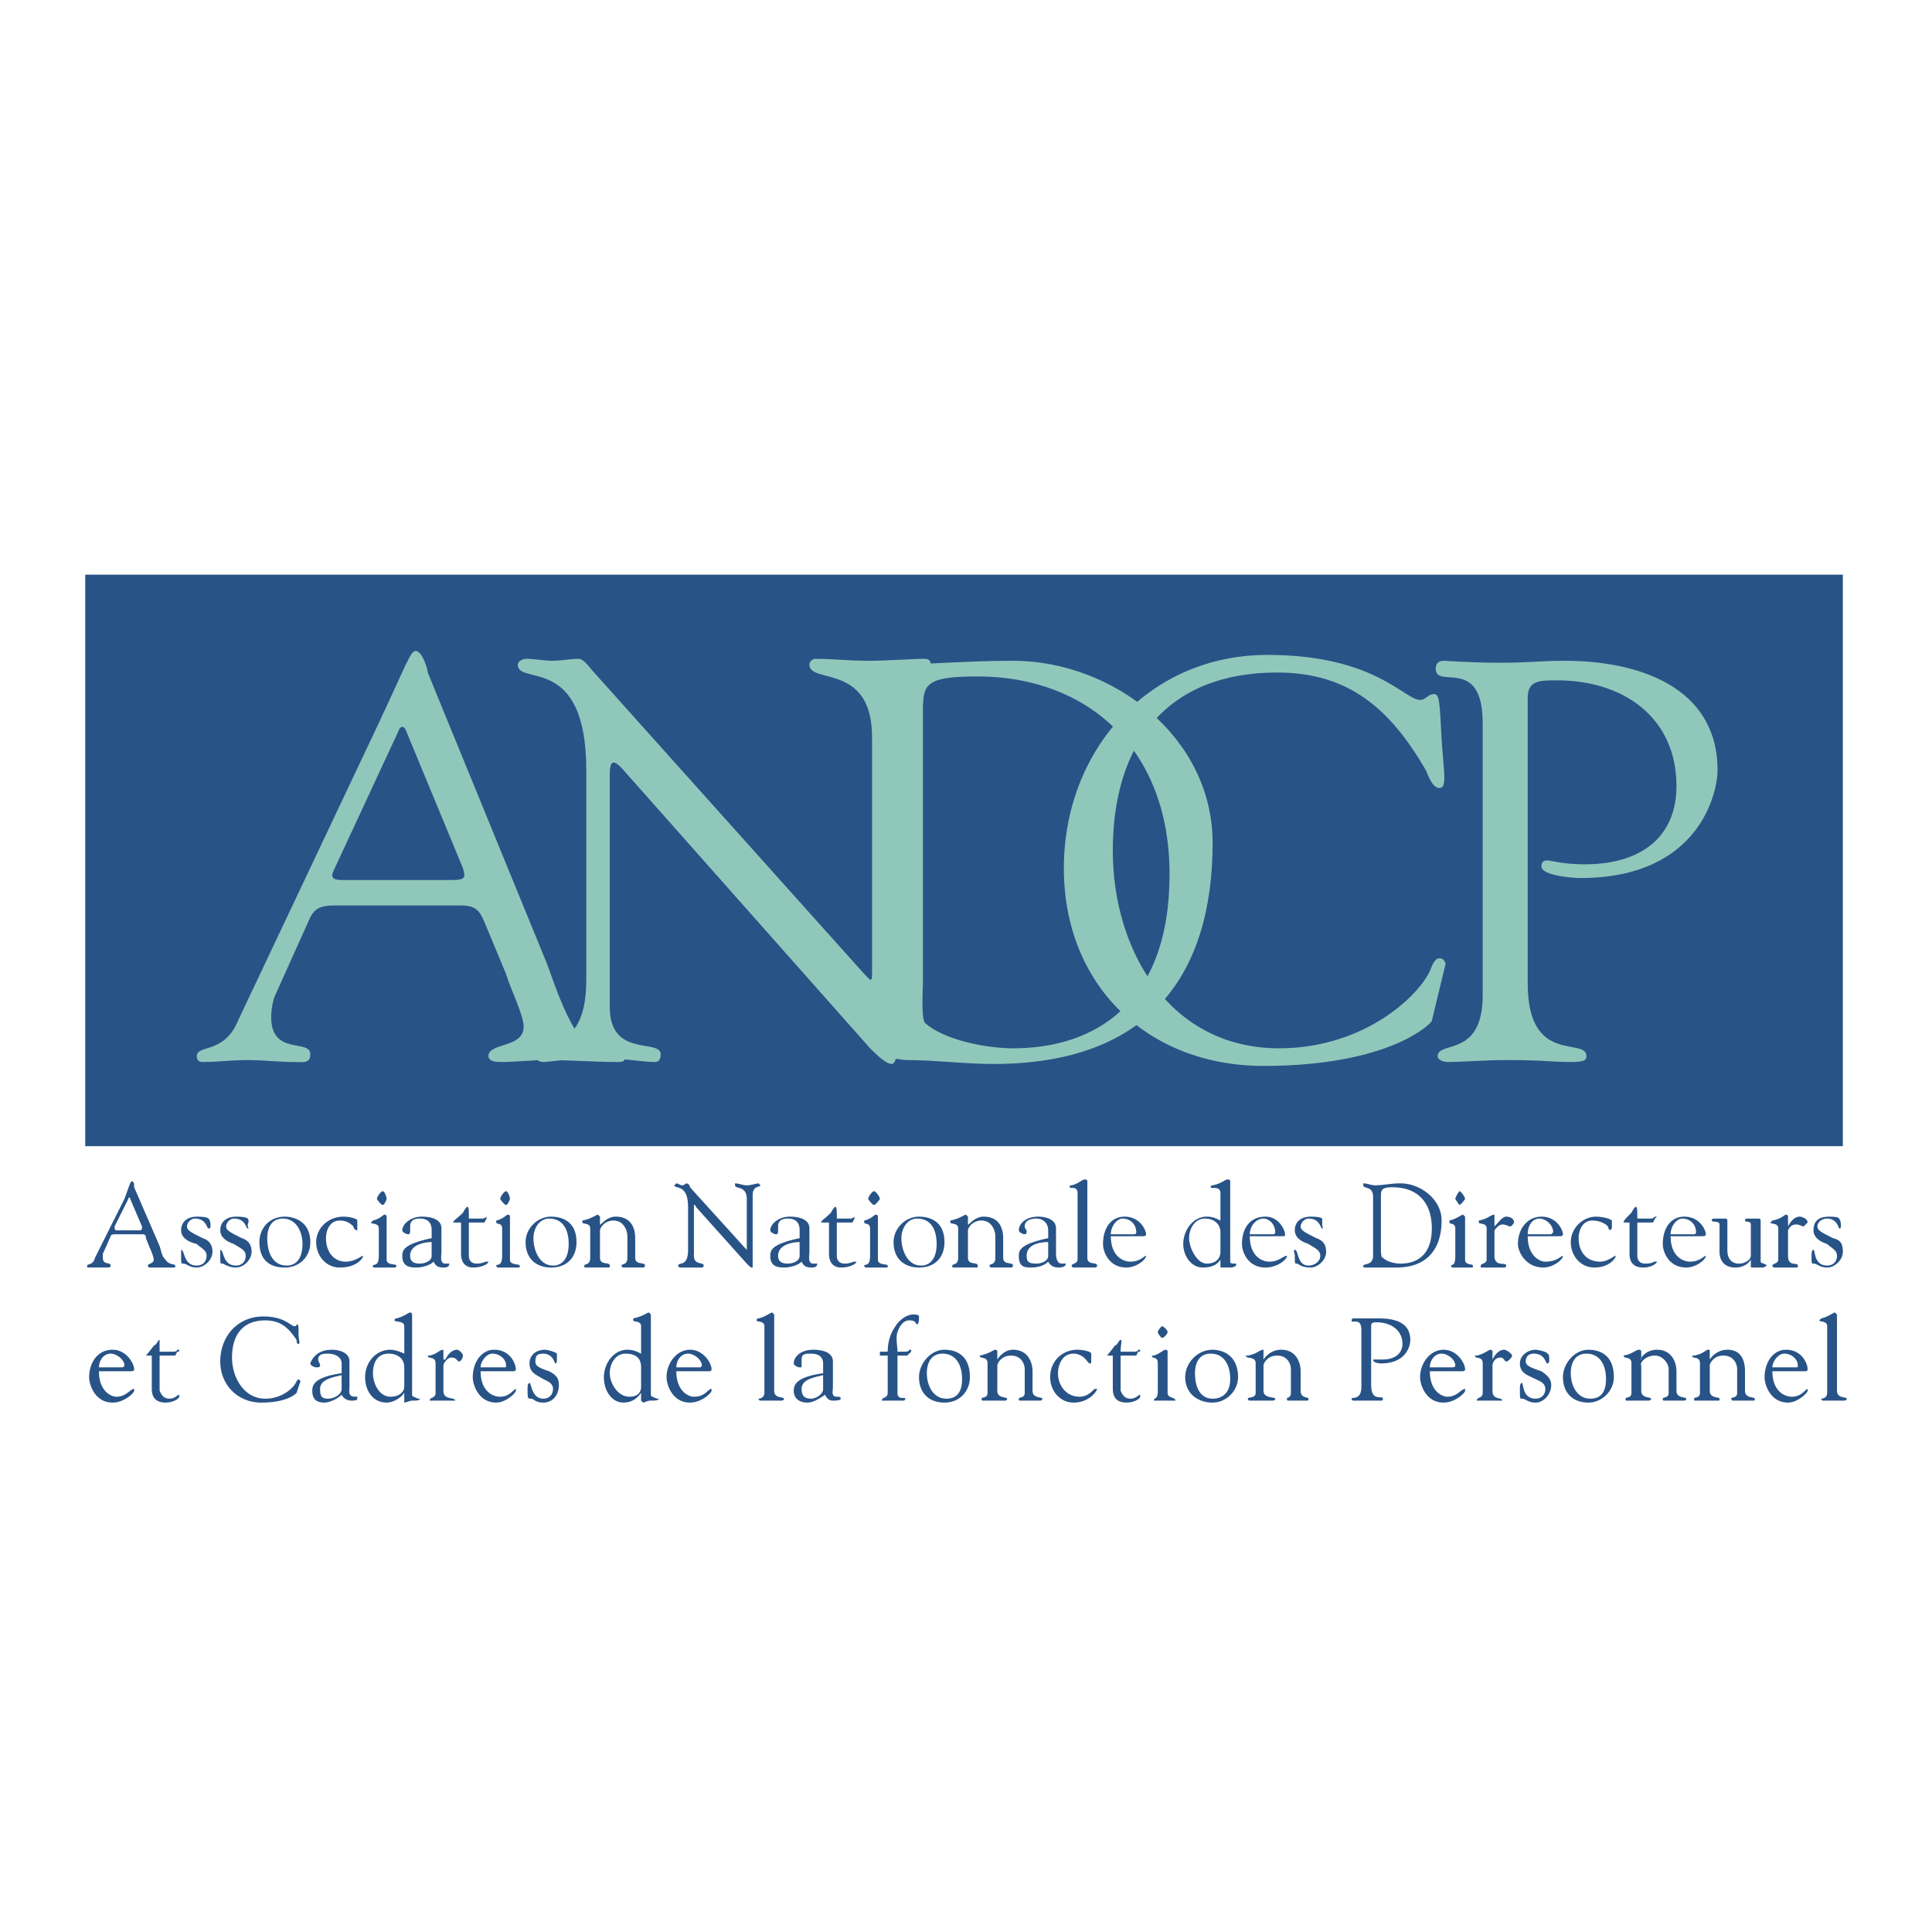
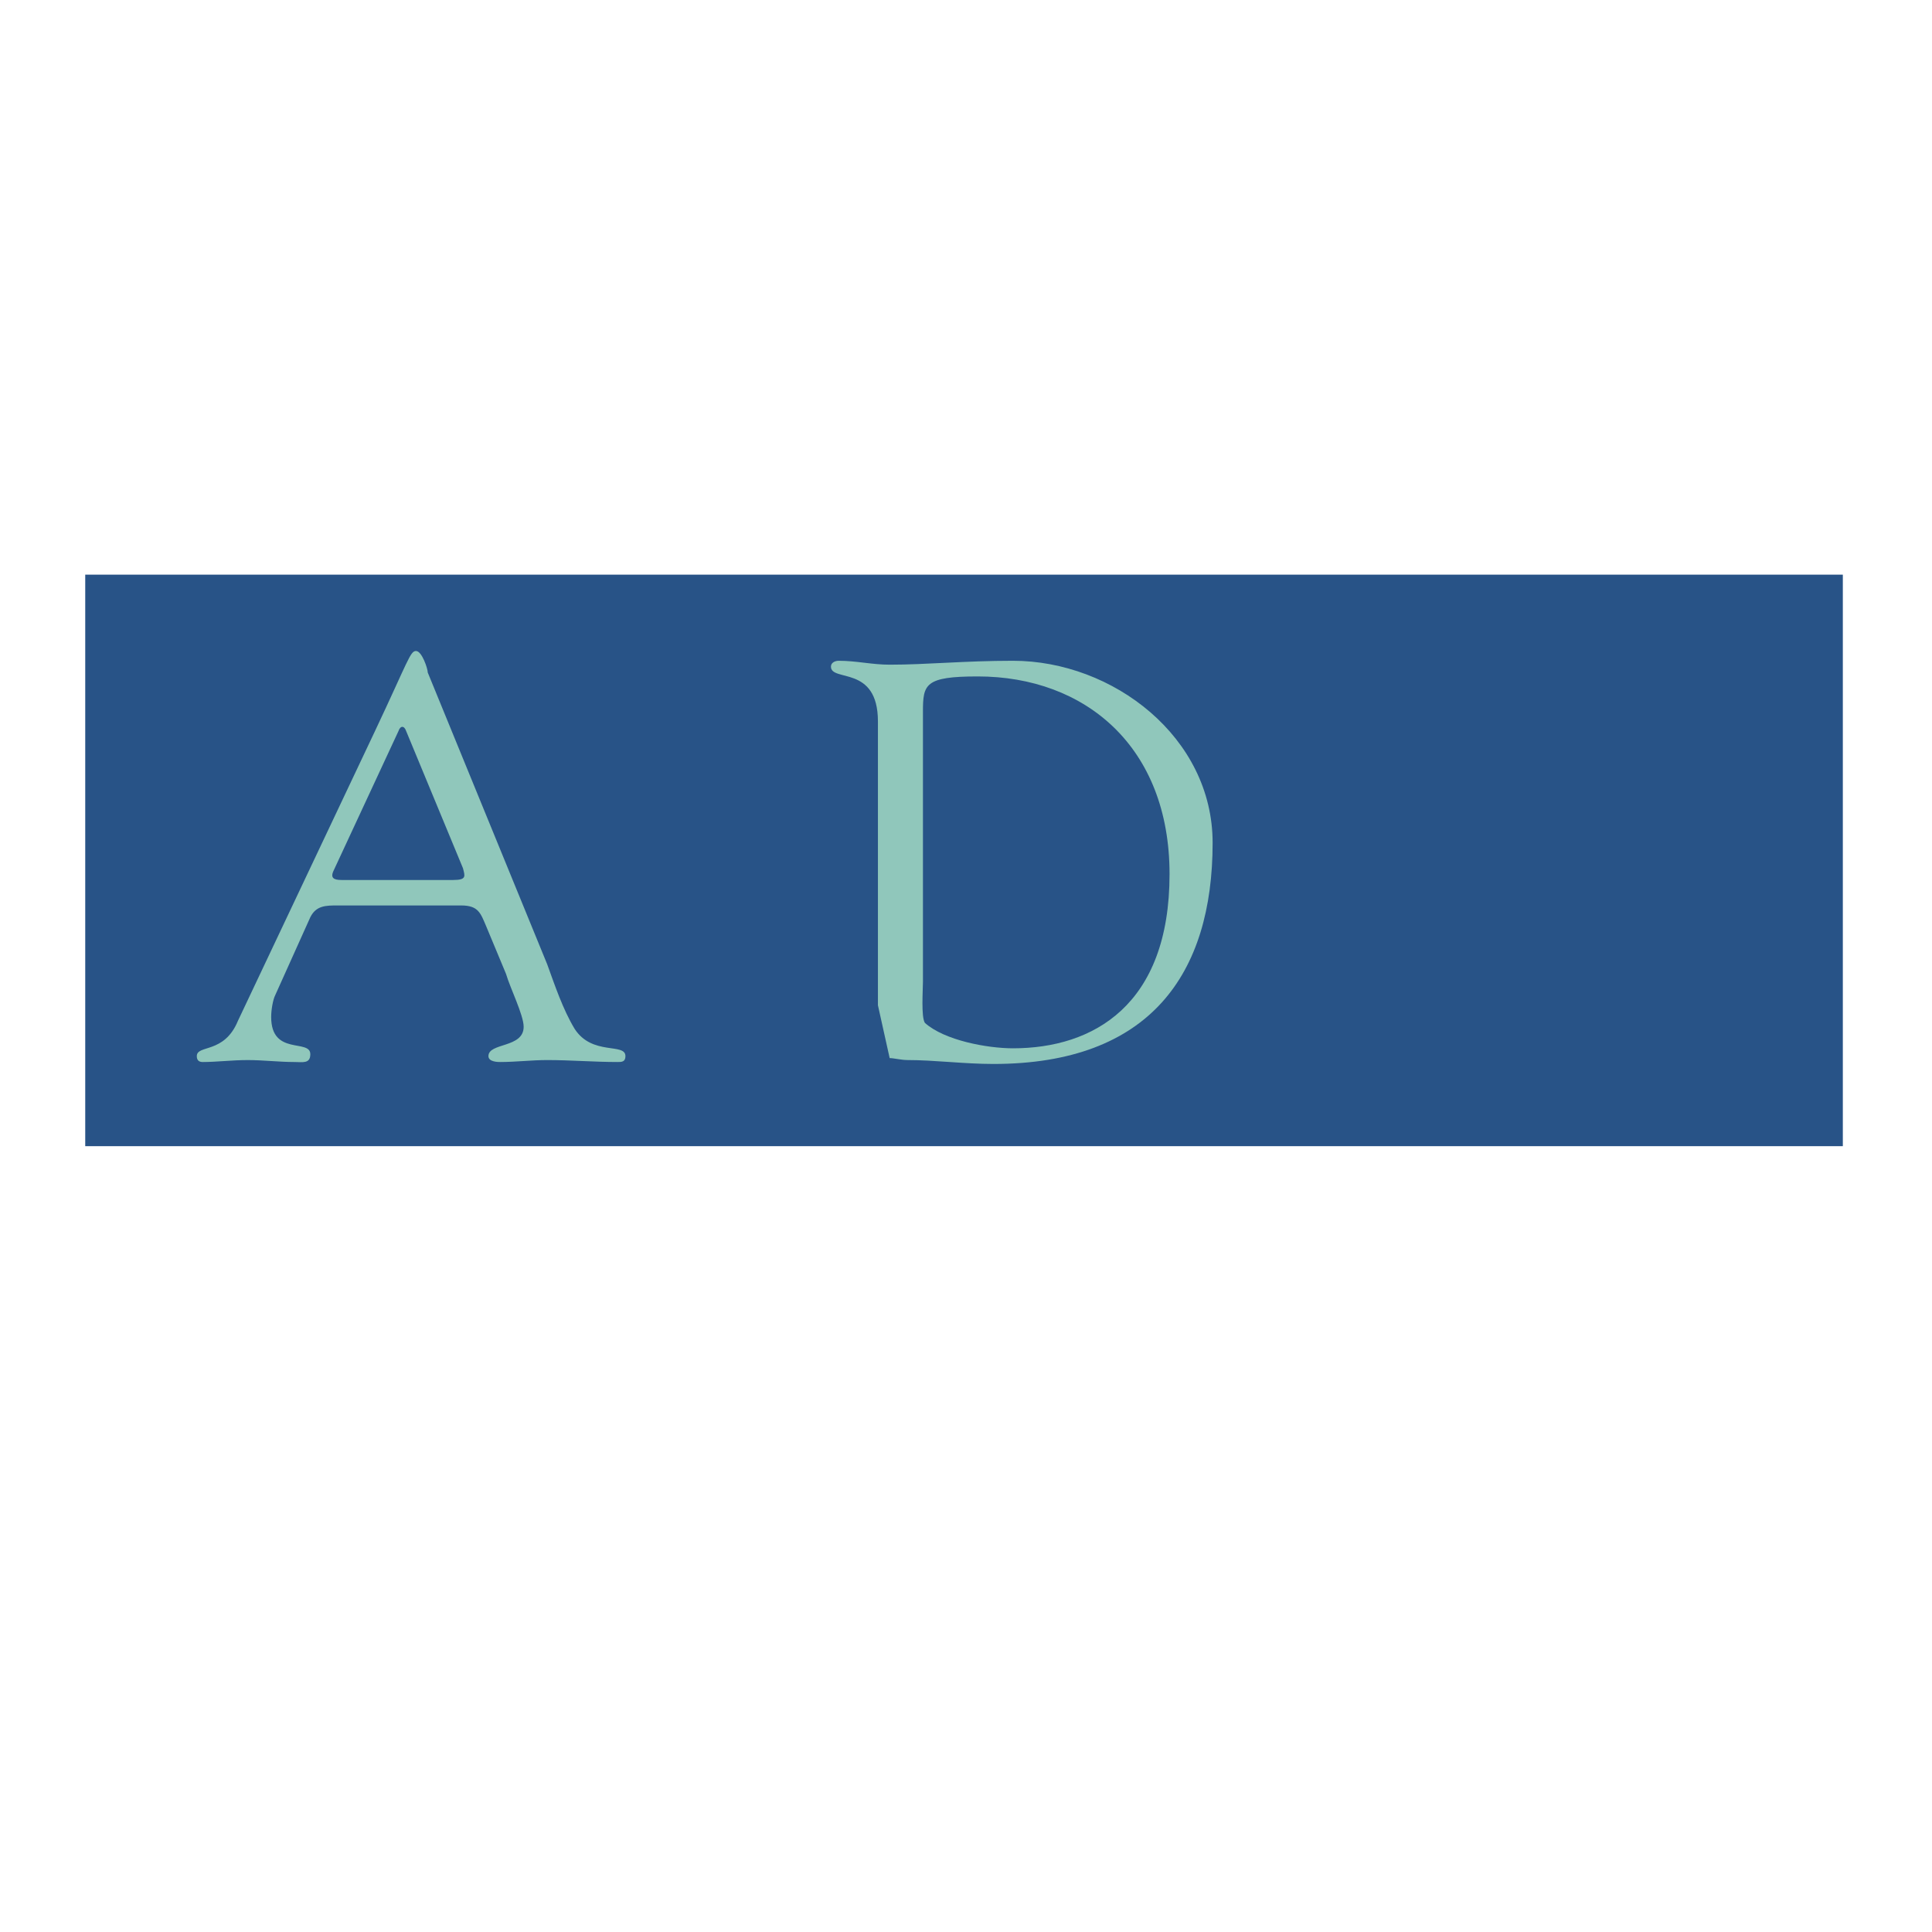
<svg xmlns="http://www.w3.org/2000/svg" width="2500" height="2500" viewBox="0 0 192.756 192.756">
  <path fill="#fff" d="M0 192.756h192.756V0H0v192.756z" />
  <path fill="#285387" d="M8.504 114.354H183.86V57.333H8.504v57.021z" />
  <path d="M39.748 72.955c.195-.584.586-.584.781 0l5.663 13.67c.195.781.39 1.172-.976 1.172H34.085c-.781 0-1.172-.196-.781-.978l6.444-13.864zm10.74 24.215c.391 1.367 1.757 4.1 1.757 5.271 0 2.148-3.514 1.562-3.514 2.93 0 .586.976.586 1.171.586 1.563 0 3.125-.195 4.687-.195 2.343 0 4.686.195 7.03.195.39 0 .781 0 .781-.586 0-1.367-3.32 0-5.077-2.734-1.172-1.951-1.953-4.295-2.734-6.443L42.677 67.097c0-.39-.586-2.148-1.172-2.148-.585 0-.781.978-4.1 8.006l-13.67 28.901c-1.367 3.32-4.1 2.344-4.1 3.516 0 .391.195.586.585.586 1.367 0 2.93-.195 4.492-.195 1.562 0 3.124.195 4.686.195.781 0 1.562.195 1.562-.781 0-1.562-3.905.195-3.905-3.709 0-.781.195-1.758.39-2.148l3.516-7.811c.586-1.172 1.562-1.172 2.734-1.172h12.303c1.757 0 1.953.781 2.538 2.148l1.952 4.685z" fill-rule="evenodd" clip-rule="evenodd" fill="#90c7bb" />
-   <path d="M58.494 76.861c0-11.716-6.833-8.397-6.833-10.545 0-.39.584-.586.781-.586.976 0 1.757.196 2.733.196.782 0 1.758-.196 2.539-.196.586 0 1.172.977 1.562 1.367L86.223 97.17l.586.586c.195 0 .195-.195.195-.586V73.541c0-7.42-6.248-5.272-6.248-7.225 0-.39.39-.586.586-.586 1.757 0 3.319.196 5.272.196 1.953 0 4.296-.196 5.663-.196.392 0 .586.196.586.586 0 1.367-3.32.391-3.32 4.491v32.806c0 1.758-.195 2.539-.585 2.539s-.977-.391-2.148-1.562L62.4 77.056s-.781-.976-1.172-.976c-.195 0-.39.195-.39 1.172v23.236c0 5.078 5.077 3.125 5.077 4.688 0 .195 0 .781-.586.781-1.367 0-2.929-.391-5.858-.391-1.953 0-4.882.391-5.273.391-.586 0-.781-.391-.781-.781 0-1.953 5.077.586 5.077-7.42V76.861z" fill-rule="evenodd" clip-rule="evenodd" fill="#90c7bb" />
  <path d="M92.082 71.003c0-2.734.195-3.515 5.467-3.515 10.741 0 19.137 7.03 19.137 19.723 0 13.084-7.614 17.379-15.622 17.379-2.538 0-6.834-.781-8.787-2.537-.39-.586-.195-3.32-.195-4.102V71.003zm-3.32 34.563c.391 0 1.172.195 1.757.195 2.734 0 5.664.391 8.594.391 15.621 0 21.871-8.982 21.871-22.066 0-10.545-9.959-18.16-19.92-18.16-4.881 0-8.592.39-12.302.39-1.758 0-3.32-.39-5.077-.39-.391 0-.781.195-.781.584 0 1.563 4.687-.195 4.687 5.468v28.316l1.171 5.272z" fill-rule="evenodd" clip-rule="evenodd" fill="#90c7bb" />
-   <path d="M126.45 65.34c10.739 0 13.668 4.491 15.231 4.491.586 0 .781-.586 1.367-.586.585 0 .585.781.781 4.492.194 3.124.586 4.882-.196 4.882-.781 0-1.171-1.367-1.366-1.758-3.515-6.054-7.616-9.764-14.842-9.764-11.13 0-16.401 7.225-16.401 17.77 0 9.959 5.661 19.723 16.598 19.723 8.787 0 14.449-5.662 15.23-8.201.196-.391.392-.782.781-.782.391 0 .586.391.586.586l-1.367 5.662c0 .197-4.1 4.492-16.793 4.492-11.521 0-19.919-8.006-19.919-19.723.001-11.716 8.399-21.284 20.31-21.284z" fill-rule="evenodd" clip-rule="evenodd" fill="#90c7bb" />
-   <path d="M152.422 98.146c0 8.201 5.857 5.273 5.857 7.225 0 .391-.194.586-1.562.586-1.953 0-2.734-.195-6.249-.195-2.538 0-4.491.195-6.053.195-.392 0-.978-.195-.978-.586 0-1.562 4.492.195 4.492-6.053V72.175c0-6.835-4.687-3.32-4.687-5.468 0-.391.194-.781.78-.781.392 0 2.538.195 5.663.195 2.929 0 3.905-.195 6.444-.195 7.225 0 15.232 2.538 15.232 10.935 0 2.148-1.759 10.74-13.671 10.74-.586 0-3.904-.195-3.904-1.172 0-.39.194-.585.586-.585.39 0 1.562.39 3.71.39 5.663 0 9.178-2.734 9.178-7.811 0-6.833-5.273-10.545-11.912-10.545-1.758 0-2.929 0-2.929 1.758v28.51h.003z" fill-rule="evenodd" clip-rule="evenodd" fill="#90c7bb" />
-   <path d="M12.8 119.625c0-.193.195-.193.195 0l1.172 2.734c0 .197 0 .393-.195.393h-2.344c-.195 0-.195-.195-.195-.393l1.367-2.734zm2.148 4.883c.195.391.39.977.39 1.172 0 .391-.586.391-.586.586s.196.195.196.195h2.343c.195 0 .195 0 .195-.195s-.584 0-.976-.586c-.39-.391-.39-.781-.586-1.367l-2.538-5.857c0-.195 0-.586-.196-.586-.195 0-.195.195-.781 1.756l-2.929 5.859c-.195.781-.781.586-.781.781v.195H10.652c.195 0 .39 0 .39-.195 0-.391-.781 0-.781-.781v-.391l.781-1.758c0-.195.391-.195.586-.195h2.539c.39 0 .39.195.39.391l.391.976zM18.072 122.752c0-.979.781-1.367 1.563-1.367.195 0 .976 0 1.171.193.194.195.194.586.194.586 0 .393 0 .393-.195.393s-.195-.979-1.367-.979c-.39 0-.781.393-.781.781 0 .393.391.586 1.562 1.172.586.195.977.586.977 1.367s-.781 1.562-1.562 1.562c-.782 0-.977-.391-1.368-.391-.195 0-.195 0-.195-.781v-.586c.391 0 .195 1.562 1.563 1.562.585 0 .976-.391.976-.977s-.586-.781-.976-1.172c-.781-.193-1.562-.584-1.562-1.363zM21.978 122.752c0-.979.781-1.367 1.562-1.367.195 0 .976 0 1.172.193.195.195 0 .586 0 .586 0 .393.195.393 0 .393-.196 0-.196-.979-1.367-.979-.391 0-.781.393-.781.781 0 .393.39.586 1.562 1.172.586.195.976.586.976 1.367s-.781 1.562-1.562 1.562-1.172-.391-1.367-.391c-.195 0-.195 0-.195-.781v-.586c.39 0 .195 1.562 1.562 1.562.586 0 .976-.391.976-.977s-.586-.781-1.171-1.172c-.586-.193-1.367-.584-1.367-1.363zM28.617 126.266c-1.562 0-1.953-1.562-1.953-2.734 0-.975.391-1.953 1.563-1.953 1.367 0 1.952 1.367 1.952 2.539 0 1.366-.585 2.148-1.562 2.148zm-.195.195c1.367 0 2.538-.977 2.538-2.539 0-2.148-1.757-2.537-2.538-2.537-1.562 0-2.539 1.172-2.539 2.537 0 1.758.977 2.539 2.539 2.539zM31.546 123.922c0-1.365 1.172-2.537 2.734-2.537.586 0 1.367.193 1.367.389v.978c-.195 0-.39-.195-.39-.393-.391-.389-.782-.586-1.367-.586-.977 0-1.367.979-1.367 1.758 0 1.367.781 2.344 1.952 2.344.977 0 1.563-.586 1.758-.586 0 .195-.586 1.172-2.343 1.172-1.368 0-2.344-1.172-2.344-2.539zM37.795 122.557c0-.586-.781-.393-.781-.586l.195-.197c.781-.195.977-.584 1.172-.584.195 0 .195.195.195.195v4.295c0 .586.976.391.976.586s-.195.195-.195.195h-1.952c-.196 0-.196 0-.196-.195s.586.195.586-.977v-2.732zm.781-2.932s-.195.588-.39.588c-.196 0-.586-.588-.586-.588 0-.193.39-.779.586-.779.195 0 .39.586.39.779zM43.066 125.289c0 .586-.779.781-1.171.781-.586 0-.976-.195-.976-.781 0-1.172 1.562-1.367 2.146-1.367v1.367h.001zm0-1.758c-2.732.586-2.929 1.172-2.929 1.758 0 .977.586 1.172 1.367 1.172.586 0 1.367-.195 1.758-.586.195.391.39.586.976.586.196 0 .586 0 .586-.391h-.195-.195c-.586 0-.391-.781-.391-1.172v-2.342c0-.979-1.172-1.172-1.953-1.172-1.171 0-1.953.779-1.953 1.367 0 .193.391.389.586.389.196 0 .196-.195.196-.389v-.393c0-.586.39-.781.976-.781.781 0 1.171.393 1.171 1.174v.78zM45.997 121.971h-.781c0-.197.39-.393.976-.979.195-.389.39-.586.39-.586.196 0 .196.197.196 1.172h1.367c.195 0 .39-.193.39-.193v.193l-.195.393h-1.562v3.318c0 .586.39.781.781.781.586 0 .781-.195.976-.195h.196c0 .195-.586.586-1.563.586-.39 0-1.171-.195-1.171-1.367v-3.123zM50.097 122.557c0-.586-.585-.393-.585-.586v-.197c.781-.195.976-.584 1.171-.584.196 0 .196.195.196.195v4.295c0 .586.976.391.976.586s0 .195-.194.195H49.708s-.195 0-.195-.195.585.195.585-.977v-2.732h-.001zm.782-2.932s-.196.588-.391.588-.586-.588-.586-.588c0-.193.391-.779.586-.779s.391.586.391.779zM55.174 126.266c-1.366 0-1.952-1.562-1.952-2.734 0-.975.586-1.953 1.562-1.953 1.562 0 1.953 1.367 1.953 2.539 0 1.366-.586 2.148-1.563 2.148zm-.195.195c1.562 0 2.538-.977 2.538-2.539 0-2.148-1.562-2.537-2.538-2.537-1.368 0-2.539 1.172-2.539 2.537.001 1.758 1.172 2.539 2.539 2.539zM59.861 125.484c0 .781.977.391.977.781 0 .195 0 .195-.196.195h-2.148c-.195 0-.195 0-.195-.195s.586 0 .586-.781v-2.928c0-.586-.781-.393-.781-.586v-.197c.976-.195 1.367-.584 1.562-.584l.195.195v.779c0 .195.586-.779 1.562-.779 1.562 0 1.953 1.172 1.953 2.146v1.953c0 .781.977.391.977.781 0 .195-.196.195-.196.195H62.204s-.195 0-.195-.195.586 0 .586-.781v-2.148c0-.584-.391-1.562-1.367-1.562s-1.367.783-1.367.979v2.732zM68.648 120.406c0-2.342-1.367-1.756-1.367-2.146l.195-.195c.195 0 .39.195.586.195.195 0 .391-.195.391-.195a.42.42 0 0 1 .391.391l5.663 6.248v-5.078c0-1.365-1.172-.975-1.172-1.365v-.195c.391 0 .781.195 1.172.195.39 0 .976-.195 1.172-.195l.195.195c0 .195-.781 0-.781.977V126.463c-.196 0-.196 0-.586-.391l-5.077-5.664s0-.193-.196-.193v5.077c0 .977.977.586.977.977 0 0 0 .195-.195.195h-2.149c-.195 0-.195-.195-.195-.195 0-.391.977.195.977-1.562v-4.301h-.001zM79.779 125.289c0 .586-.781.781-1.171.781-.586 0-.977-.195-.977-.781 0-1.172 1.562-1.367 2.148-1.367v1.367zm0-1.758c-2.734.586-2.929 1.172-2.929 1.758 0 .977.586 1.172 1.367 1.172.586 0 1.367-.195 1.758-.586.195.391.39.586.976.586.195 0 .586 0 .586-.391h-.195-.196c-.586 0-.39-.781-.39-1.172v-2.342c0-.979-1.172-1.172-1.953-1.172-1.172 0-1.953.779-1.953 1.367 0 .193.391.389.586.389.195 0 .195-.195.195-.389v-.393c0-.586.391-.781.977-.781.781 0 1.171.393 1.171 1.174v.78zM82.709 121.971h-.782c0-.197.391-.393.977-.979.195-.389.391-.586.391-.586.196 0 .196.197.196 1.172h1.367c.195 0 .39-.193.39-.193v.193l-.195.393H83.49v3.318c0 .586.39.781.781.781.586 0 .781-.195.976-.195h.195c0 .195-.585.586-1.562.586-.39 0-1.171-.195-1.171-1.367v-3.123zM86.809 122.557c0-.586-.586-.393-.586-.586v-.197c.781-.195.977-.584 1.172-.584.195 0 .195.195.195.195v4.295c0 .586.977.391.977.586s0 .195-.195.195H86.419s-.196 0-.196-.195.586.195.586-.977v-2.732zm.977-2.932s-.391.588-.586.588c-.196 0-.586-.588-.586-.588 0-.193.39-.779.586-.779.195 0 .586.586.586.779zM91.887 126.266c-1.368 0-1.953-1.562-1.953-2.734 0-.975.585-1.953 1.562-1.953 1.562 0 1.953 1.367 1.953 2.539 0 1.366-.586 2.148-1.562 2.148zm-.197.195c1.562 0 2.539-.977 2.539-2.539 0-2.148-1.562-2.537-2.539-2.537-1.367 0-2.538 1.172-2.538 2.537.001 1.758 1.172 2.539 2.538 2.539zM96.573 125.484c0 .781.976.391.976.781 0 .195 0 .195-.195.195h-2.148c-.195 0-.195 0-.195-.195s.586 0 .586-.781v-2.928c0-.586-.781-.393-.781-.586v-.197c.976-.195 1.367-.584 1.562-.584l.195.195v.779c0 .195.586-.779 1.562-.779 1.562 0 1.953 1.172 1.953 2.146v1.953c0 .781.976.391.976.781 0 .195-.195.195-.195.195h-1.952s-.196 0-.196-.195.586 0 .586-.781v-2.148c0-.584-.39-1.562-1.367-1.562-.976 0-1.367.783-1.367.979v2.732zM104.579 125.289c0 .586-.781.781-1.172.781-.78 0-.977-.195-.977-.781 0-1.172 1.367-1.367 2.148-1.367v1.367h.001zm0-1.758c-2.733.586-2.93 1.172-2.93 1.758 0 .977.392 1.172 1.172 1.172.781 0 1.367-.195 1.758-.586.195.391.586.586.977.586.195 0 .781 0 .781-.391h-.392c-.585 0-.585-.781-.585-1.172v-2.342c0-.979-1.172-1.172-1.758-1.172-1.367 0-1.953.779-1.953 1.367 0 .193.392.389.586.389.195 0 .195-.195.195-.389 0 0-.195-.195-.195-.393 0-.586.586-.781 1.172-.781s1.172.393 1.172 1.174v.78zM108.485 125.484c0 .781.976.391.976.781 0 .195-.195.195-.39.195h-1.954s-.195 0-.195-.195.586-.195.586-.586v-6.639c0-.781-.782-.391-.782-.586s0-.195.196-.195c.781-.195.976-.586 1.367-.586 0 0 .195 0 .195.195v7.616h.001zM110.828 123.141c0-.781.585-1.562 1.172-1.562.78 0 1.366.586 1.366 1.367 0 0 0 .195-.195.195h-2.343zm3.124.195c.195 0 .391 0 .391-.195 0-.389-.586-1.756-2.148-1.756-1.366 0-2.147 1.172-2.147 2.732 0 .781.586 2.344 2.343 2.344.977 0 1.953-.781 1.953-1.172-.195 0-.586.586-1.562.586-.78 0-1.952-.586-1.952-2.539h3.122zM121.764 124.898c0 .586-.391 1.172-1.367 1.172s-1.758-1.562-1.758-2.539c0-.975.586-1.953 1.562-1.953.978 0 1.563.586 1.563 1.367v1.953zm0-3.125c-.391-.195-.78-.389-1.367-.389-1.366 0-2.344 1.367-2.344 2.732 0 1.172.781 2.344 1.953 2.344.78 0 1.367-.195 1.758-.781v.586c0 .195 0 .195.195.195h.78c.392 0 .586-.195.586-.195v-.195c-.391 0-.586 0-.586-.195v-8.006c0-.195-.194-.195-.194-.195-.392 0-.586.391-1.562.586 0 0-.197 0-.197.195s.978-.195.978.586v2.732zM124.692 123.141c0-.781.586-1.562 1.367-1.562.586 0 1.171.586 1.171 1.367 0 0 0 .195-.194.195h-2.344zm3.125.195c.391 0 .391 0 .391-.195 0-.389-.586-1.756-1.953-1.756-1.562 0-2.343 1.172-2.343 2.732 0 .781.585 2.344 2.343 2.344 1.171 0 2.148-.781 2.148-1.172-.392 0-.781.586-1.758.586-.781 0-1.953-.586-1.953-2.539h3.125zM129.184 122.752c0-.979.781-1.367 1.562-1.367.195 0 .978 0 1.173.193v.586c0 .393.194.393 0 .393-.195 0-.195-.979-1.367-.979-.39 0-.781.393-.781.781 0 .393.392.586 1.562 1.172.586.195.977.586.977 1.367s-.782 1.562-1.563 1.562c-.976 0-1.171-.391-1.366-.391s-.195 0-.195-.781c0-.195-.194-.586 0-.586.391 0 .195 1.562 1.367 1.562.586 0 1.172-.391 1.172-.977s-.586-.781-1.172-1.172c-.588-.193-1.369-.584-1.369-1.363zM137.776 119.236c0-.586.194-.781 1.172-.781 2.343 0 3.904 1.367 3.904 4.102 0 2.732-1.562 3.514-3.124 3.514-.586 0-1.366-.195-1.758-.586-.194 0-.194-.586-.194-.781v-5.468zm-.781 6.053c0 .977-.977.781-.977.977s0 .195.195.195h3.125c3.124 0 4.491-1.953 4.491-4.688 0-2.148-2.148-3.709-4.102-3.709-.976 0-1.758.195-2.539.195-.39 0-.78-.195-1.171-.195v.195c0 .391.977 0 .977 1.172v5.858h.001zM145.196 122.557c0-.586-.586-.393-.586-.586v-.197c.781-.195 1.173-.584 1.367-.584l.195.195v4.295c0 .586.781.391.781.586s0 .195-.195.195H145c-.195 0-.195 0-.195-.195s.391.195.391-.977v-2.732zm.977-2.932s-.39.588-.586.588l-.391-.588c0-.193.391-.779.391-.779.196 0 .586.586.586.779zM149.102 125.289c0 1.172 1.172.586 1.172.977 0 .195-.196.195-.196.195h-2.342v-.195c0-.195.586-.195.586-.586v-3.123c0-.586-.781-.393-.781-.586v-.197c.976-.195 1.172-.584 1.562-.584v1.17c.392-.389.781-.975 1.172-.975s.781.193.781.586c0 0-.195.389-.391.389s-.391-.195-.781-.195-.781.588-.781.588v2.536h-.001zM152.422 123.141c0-.781.39-1.562 1.171-1.562.586 0 1.368.586 1.368 1.367l-.196.195h-2.343zm3.124.195c.195 0 .391 0 .391-.195 0-.389-.586-1.756-2.147-1.756-1.367 0-2.344 1.172-2.344 2.732 0 .781.781 2.344 2.538 2.344.978 0 1.953-.781 1.953-1.172-.195 0-.586.586-1.758.586-.586 0-1.757-.586-1.757-2.539h3.124zM156.718 123.922c0-1.365 1.172-2.537 2.538-2.537.586 0 1.367.193 1.562.389v.783l-.195.195s-.195-.195-.195-.393c-.39-.389-.976-.586-1.562-.586-.976 0-1.366.979-1.366 1.758 0 1.367.78 2.344 2.147 2.344.781 0 1.367-.586 1.562-.586 0 .195-.586 1.172-2.148 1.172-1.368 0-2.343-1.172-2.343-2.539zM162.576 121.971h-.587c0-.197.196-.393.781-.979.196-.389.392-.586.392-.586.194 0 .194.197.194 1.172h1.367c.196 0 .392-.193.392-.193h.194l-.194.193-.195.393h-1.563v3.318c0 .586.392.781.781.781.782 0 .782-.195.978-.195h.194c0 .195-.586.586-1.367.586-.586 0-1.366-.195-1.366-1.367v-3.123h-.001zM166.677 123.141c0-.781.586-1.562 1.172-1.562.781 0 1.367.586 1.367 1.367 0 0 0 .195-.196.195h-2.343zm3.124.195c.196 0 .391 0 .391-.195 0-.389-.586-1.756-2.147-1.756-1.367 0-2.148 1.172-2.148 2.732 0 .781.586 2.344 2.343 2.344.978 0 1.953-.781 1.953-1.172-.194 0-.586.586-1.562.586-.781 0-1.953-.586-1.953-2.539h3.123zM174.683 122.164c0-.391-.585-.193-.585-.391 0-.195.195-.195.195-.195H175.464s.196 0 .196.195v4.102c0 .195.585.195.585.391 0 0-.195.195-.391.195h-.977c-.195 0-.195 0-.195-.195v-.586c-.39.586-.976.781-1.562.781-.977 0-1.562-.586-1.562-1.562v-2.734c0-.391-.781-.193-.781-.391 0-.195.195-.195.195-.195H172.144s.195 0 .195.195v2.93c0 1.367.976 1.367 1.172 1.367.586 0 1.171-.391 1.171-.781v-3.126h.001zM178.393 125.289c0 1.172.978.586.978.977 0 .195 0 .195-.195.195h-2.149s-.195 0-.195-.195.586-.195.586-.586v-3.123c0-.586-.781-.393-.781-.586l.195-.197c.977-.195 1.172-.584 1.367-.584.194 0 .194.195.194.195v.975c.196-.389.586-.975 1.172-.975.196 0 .781.193.781.586l-.39.389c-.195 0-.392-.195-.781-.195-.586 0-.782.588-.782.588v2.536zM180.932 122.752c0-.979.586-1.367 1.562-1.367.195 0 .977 0 .977.193.195.195.195.586.195.586 0 .393 0 .393-.195.393 0 0-.194-.979-1.172-.979-.586 0-.976.393-.976.781 0 .393.39.586 1.562 1.172.781.195.976.586.976 1.367s-.78 1.562-1.562 1.562-.976-.391-1.367-.391c-.194 0-.194 0-.194-.781 0-.195 0-.586.194-.586.195 0 0 1.562 1.367 1.562.586 0 .978-.391.978-.977s-.587-.781-.978-1.172c-.586-.193-1.367-.584-1.367-1.363zM9.871 136.42c0-.586.39-1.367 1.171-1.367.586 0 1.367.586 1.367 1.172 0 .195-.195.195-.39.195H9.871zm3.124.391c.195 0 .391 0 .391-.195 0-.586-.781-1.951-2.149-1.951-1.562 0-2.343 1.365-2.343 2.732 0 .781.586 2.539 2.343 2.539 1.172 0 2.149-.977 2.149-1.172v-.195c-.391 0-.781.781-1.758.781-.586 0-1.757-.586-1.757-2.539h3.124zM15.143 135.248h-.586s.195-.195.781-.977c.391-.195.391-.586.586-.586v1.172h1.367c.391 0 .391-.193.391-.193h.195c0 .193 0 .193-.195.193l-.196.391h-1.562v3.516c.196.391.391.781.977.781.584 0 .781-.391.976-.391v.195c0 .195-.586.586-1.367.586-.586 0-1.367-.195-1.367-1.367v-3.32zM26.273 131.344c2.148 0 2.734.975 3.124.975.196 0 .196-.193.196-.193.195 0 .195.193.195.975 0 .586.194.977 0 .977-.195 0-.195-.195-.195-.391-.782-1.172-1.563-1.951-3.125-1.951-2.343 0-3.319 1.562-3.319 3.709 0 1.953 1.171 4.102 3.319 4.102 1.758 0 2.929-1.172 3.125-1.758l.195-.195.194.195-.39 1.172s-.782.977-3.515.977c-2.344 0-4.101-1.758-4.101-4.102.002-2.539 1.758-4.492 4.297-4.492zM34.085 138.568c0 .586-.781.977-1.367.977s-.781-.195-.781-.977c0-.977 1.367-1.172 2.148-1.367v1.367zm0-1.562c-2.734.391-2.929 1.172-2.929 1.758 0 .781.39 1.172 1.171 1.172.586 0 1.367-.391 1.758-.781.195.391.586.586.976.586.196 0 .586 0 .586-.195v-.195h-.195c-.781 0-.586-.586-.586-.977v-2.539c0-.977-1.172-1.17-1.758-1.17-1.366 0-1.952.779-2.147 1.365 0 .195.391.391.586.391.196 0 .391 0 .391-.195s-.195-.391-.195-.586c0-.586.585-.586.976-.586.781 0 1.367.391 1.367.977v.975h-.001zM40.334 138.373c0 .391-.391.977-1.367.977-1.172 0-1.758-1.367-1.758-2.344s.391-1.953 1.563-1.953c.78 0 1.562.391 1.562 1.367v1.953zm0-3.32c-.391-.195-.978-.389-1.367-.389-1.562 0-2.539 1.365-2.539 2.732s.781 2.539 2.148 2.539c.586 0 1.367-.391 1.758-.977v.977c.195 0 .586-.195.781-.195.39 0 .781 0 .781-.195h-.195c-.391-.195-.586-.195-.586-.391v-8.006s0-.197-.195-.197c-.196 0-.586.393-1.368.586-.195 0-.195.197-.195.197 0 .195.978 0 .978.584v2.735h-.001zM44.239 138.764c0 .977 1.172.586 1.172.977H42.871c0-.391.586-.195.586-.781v-2.93c0-.781-.781-.391-.781-.781h.195c.781-.195.977-.584 1.367-.584v.974h.196c.195-.391.585-.975 1.171-.975.195 0 .586.389.586.584s-.195.586-.391.586c-.195 0-.195-.391-.781-.391-.39 0-.781.586-.781.781v2.54h.001zM47.95 136.42c0-.586.584-1.367 1.171-1.367.781 0 1.367.586 1.367 1.172 0 .195 0 .195-.195.195H47.95zm3.124.391c.195 0 .391 0 .391-.195 0-.586-.586-1.951-2.149-1.951-1.365 0-2.147 1.365-2.147 2.732 0 .781.586 2.539 2.344 2.539.976 0 1.953-.977 1.953-1.172v-.195c-.196 0-.586.781-1.563.781-.781 0-1.952-.586-1.952-2.539h3.123zM52.831 136.029c0-.781.586-1.365 1.562-1.365.195 0 .977.193 1.171.389v.586c0 .195 0 .391-.195.391 0 0-.196-.977-1.172-.977-.586 0-.781.195-.781.781 0 .391.195.586 1.367.977.781.391.976.781.976 1.367 0 .977-.586 1.758-1.562 1.758-.781 0-.976-.391-1.171-.391-.391 0-.391 0-.391-.977 0-.195 0-.586.195-.586.196 0 .196 1.562 1.367 1.562.586 0 .976-.391.976-.977s-.585-.781-.976-.977c-.585-.389-1.366-.584-1.366-1.561zM63.962 138.373c0 .391-.195.977-1.172.977-1.171 0-1.952-1.367-1.952-2.344s.585-1.953 1.562-1.953c.976 0 1.562.391 1.562 1.367v1.953zm0-3.32c-.391-.195-.781-.389-1.367-.389-1.367 0-2.343 1.365-2.343 2.732s.781 2.539 1.952 2.539c.782 0 1.368-.391 1.758-.977v.781l.195.195c.196 0 .391-.195.781-.195.392 0 .781 0 .781-.195h-.195c-.39-.195-.586-.195-.586-.391v-8.006l-.195-.197c-.195 0-.586.393-1.562.586v.197c0 .195.781 0 .781.584v2.736zM67.477 136.42c0-.586.39-1.367 1.172-1.367.585 0 1.367.586 1.367 1.172 0 .195-.196.195-.196.195h-2.343zm3.124.391c.196 0 .392 0 .392-.195 0-.586-.781-1.951-2.148-1.951s-2.343 1.365-2.343 2.732c0 .781.586 2.539 2.343 2.539 1.172 0 2.148-.977 2.148-1.172v-.195c-.392 0-.586.781-1.758.781-.585 0-1.757-.586-1.757-2.539h3.123zM77.241 138.764c0 .781.976.586.976.781s-.195.195-.39.195H75.874s-.195 0-.195-.195c0 0 .585 0 .585-.586v-6.641c0-.584-.781-.389-.781-.584 0 0 0-.197.196-.197.781-.193 1.171-.586 1.366-.586l.196.197v7.616zM82.123 138.568c0 .586-.781.977-1.172.977-.586 0-.976-.195-.976-.977 0-.977 1.367-1.172 2.148-1.367v1.367zm0-1.562c-2.734.391-2.929 1.172-2.929 1.758 0 .781.585 1.172 1.366 1.172.586 0 1.172-.391 1.758-.781.195.391.392.586.781.586.195 0 .781 0 .781-.195s-.195-.195-.195-.195h-.195c-.586 0-.391-.586-.391-.977v-2.539c0-.977-1.172-1.17-1.953-1.17-1.367 0-1.952.779-1.952 1.365 0 .195.39.391.585.391.196 0 .196 0 .196-.195v-.586c0-.586.39-.586.976-.586.781 0 1.172.391 1.172.977v.975zM88.566 134.857c0-.781.195-1.758.781-2.539.195-.389.976-1.17 1.757-1.17.196 0 .586 0 .586.195 0 .193 0 .781-.195.781s0-.391-.781-.391c-.586 0-.976.584-1.172 1.17-.195.586 0 1.367 0 1.953h.781c.391 0 .391-.193.391-.193h.195v.193l-.391.391h-.976v3.711c0 .781.781.391.781.586s-.195.195-.195.195H87.98c0-.391.586-.195.586-.781v-3.711h-.781v-.391h.781v.001zM94.425 139.545c-1.367 0-1.953-1.367-1.953-2.539 0-.977.391-1.953 1.562-1.953 1.367 0 1.953 1.172 1.953 2.539s-.586 1.953-1.562 1.953zm-.196.391c1.562 0 2.538-1.172 2.538-2.539 0-2.344-1.562-2.732-2.538-2.732-1.367 0-2.539 1.365-2.539 2.732 0 1.562.978 2.539 2.539 2.539zM99.502 138.764c0 .781.977.586.977.781s-.195.195-.195.195h-2.149c-.195 0-.195 0-.195-.195s.586 0 .586-.586v-2.93c0-.781-.78-.391-.78-.781.976-.195 1.367-.584 1.562-.584 0 0 .195 0 .195.193v.781s.586-.975 1.562-.975c1.563 0 1.953 1.365 1.953 2.146v1.953c0 .781.977.586.977.781s-.195.195-.195.195H101.847c-.196 0-.196 0-.196-.195s.586 0 .586-.586v-2.344c0-.586-.39-1.367-1.367-1.367-.976 0-1.366.781-1.366.977v2.541h-.002zM104.774 137.396c0-1.562 1.171-2.732 2.734-2.732.585 0 1.366.193 1.366.389v.781c0 .195 0 .195-.195.195l-.194-.195c-.392-.586-.977-.781-1.367-.781-1.173 0-1.562 1.172-1.562 1.953 0 1.172.781 2.344 2.148 2.344.976 0 1.367-.781 1.562-.781h.195c0 .195-.781 1.367-2.343 1.367-1.367 0-2.344-1.172-2.344-2.54zM111.024 135.248h-.587s.195-.195.781-.977c.39-.195.39-.586.586-.586.195 0 0 .391 0 1.172h1.366c.391 0 .391-.193.391-.193h.195c0 .193 0 .193-.195.193l-.195.391h-1.562v3.516c.195.391.39.781.976.781s.781-.391.977-.391v.195c0 .195-.586.586-1.367.586-.585 0-1.365-.195-1.365-1.367v-3.32h-.001zM115.515 136.029c0-.781-.586-.391-.586-.781h.195c.586-.195.977-.584 1.172-.584 0 0 .195 0 .195.193v4.102c0 .586.78.391.78.781H115.124c0-.391.391 0 .391-.977v-2.734zm.976-3.125c0 .195-.391.586-.586.586 0 0-.391-.391-.391-.586 0-.193.391-.586.391-.586.196 0 .586.393.586.586zM120.983 139.545c-1.367 0-1.759-1.367-1.759-2.539 0-.977.392-1.953 1.562-1.953 1.367 0 1.953 1.172 1.953 2.539s-.78 1.953-1.756 1.953zm0 .391c1.365 0 2.537-1.172 2.537-2.539 0-2.344-1.757-2.732-2.537-2.732-1.563 0-2.734 1.365-2.734 2.732 0 1.562 1.171 2.539 2.734 2.539zM126.06 138.764c0 .781 1.171.586 1.171.781s-.194.195-.39.195h-2.149s-.195 0-.195-.195.781 0 .781-.586v-2.93c0-.781-.977-.391-.977-.781h.195c.977-.195 1.172-.584 1.562-.584v.974s.586-.975 1.758-.975c1.562 0 1.952 1.365 1.952 2.146v1.953c0 .781.781.586.781.781s0 .195-.195.195h-1.758c-.194 0-.194 0-.194-.195s.391 0 .391-.586v-2.344c0-.586-.391-1.367-1.368-1.367-.976 0-1.366.781-1.366.977v2.541h.001zM136.8 138.178c0 1.758 1.171.977 1.171 1.367 0 .195 0 .195-.39.195H135.042s-.195 0-.195-.195.977.195.977-1.172v-5.662c0-1.367-.977-.586-.977-.977 0-.197.195-.197.195-.197H137.581c1.562 0 3.124.393 3.124 2.148 0 .586-.391 2.344-2.929 2.344 0 0-.781 0-.781-.391H137.97c1.172 0 1.953-.586 1.953-1.562 0-1.365-1.171-2.146-2.538-2.146-.391 0-.586 0-.586.389v5.859h.001zM142.657 136.42c0-.586.392-1.367 1.173-1.367.586 0 1.366.586 1.366 1.172 0 .195-.195.195-.391.195h-2.148zm3.126.391c.194 0 .39 0 .39-.195 0-.586-.781-1.951-2.148-1.951s-2.343 1.365-2.343 2.732c0 .781.586 2.539 2.343 2.539 1.172 0 2.148-.977 2.148-1.172v-.195c-.39 0-.781.781-1.757.781-.586 0-1.759-.586-1.759-2.539h3.126zM148.906 138.764c0 .977.977.586.977.977h-2.538c0-.391.586-.195.586-.781v-2.93c0-.781-.781-.391-.781-.781h.195c.781-.195 1.171-.584 1.367-.584 0 0 .194 0 .194.193v.781c.195-.391.587-.975 1.171-.975.196 0 .782.389.782.584s-.391.586-.586.586c-.196 0-.196-.391-.586-.391-.586 0-.781.586-.781.781v2.54zM151.641 136.029c0-.781.781-1.365 1.562-1.365.194 0 1.172.193 1.172.389.194 0 .194.391.194.586s0 .391-.194.391c-.196 0-.196-.977-1.367-.977-.392 0-.781.195-.781.781 0 .391.39.586 1.562.977.586.391.976.781.976 1.367 0 .977-.781 1.758-1.562 1.758s-.977-.391-1.367-.391c-.195 0-.195 0-.195-.977 0-.195 0-.586.195-.586.194 0 0 1.562 1.367 1.562.586 0 .976-.391.976-.977s-.586-.781-.976-.977c-.781-.389-1.562-.584-1.562-1.561zM158.671 139.545c-1.367 0-1.953-1.367-1.953-2.539 0-.977.39-1.953 1.562-1.953 1.367 0 1.953 1.172 1.953 2.539s-.587 1.953-1.562 1.953zm-.195.391c1.366 0 2.538-1.172 2.538-2.539 0-2.344-1.562-2.732-2.538-2.732-1.368 0-2.539 1.365-2.539 2.732 0 1.562.976 2.539 2.539 2.539zM163.748 138.764c0 .781.976.586.976.781s-.195.195-.39.195h-1.954c-.195 0-.195 0-.195-.195s.585 0 .585-.586v-2.93c0-.781-.781-.391-.781-.781.978-.195 1.173-.584 1.563-.584 0 0 .195 0 .195.193v.781c-.195 0 .39-.975 1.562-.975 1.562 0 1.953 1.365 1.953 2.146v1.953c0 .781.976.586.976.781s-.194.195-.194.195H166.091c-.195 0-.195 0-.195-.195s.586 0 .586-.586v-2.344c0-.586-.586-1.367-1.366-1.367-.978 0-1.562.781-1.367.977v2.541h-.001zM170.583 138.764c0 .781.976.586.976.781s0 .195-.194.195h-2.149c-.196 0-.196 0-.196-.195s.586 0 .586-.586v-2.93c0-.781-.78-.391-.78-.781h.194c.978-.195 1.172-.584 1.367-.584.196 0 .196 0 .196.193v.781s.585-.975 1.757-.975c1.562 0 1.758 1.365 1.758 2.146v1.953c0 .781.977.586.977.781s0 .195-.196.195H172.926s-.195 0-.195-.195.585 0 .585-.586v-2.344c0-.586-.39-1.367-1.367-1.367-.976 0-1.365.781-1.365.977v2.541h-.001zM176.831 136.42c0-.586.586-1.367 1.172-1.367.781 0 1.367.586 1.367 1.172 0 .195 0 .195-.195.195h-2.344zm3.125.391c.194 0 .39 0 .39-.195 0-.586-.585-1.951-2.147-1.951-1.367 0-2.148 1.365-2.148 2.732 0 .781.586 2.539 2.343 2.539.978 0 1.953-.977 1.953-1.172v-.195c-.195 0-.585.781-1.562.781-.781 0-1.953-.586-1.953-2.539h3.124zM183.276 138.764c0 .781.976.586.976.781s-.196.195-.392.195H181.907s-.195 0-.195-.195c0 0 .586 0 .586-.586v-6.641c0-.584-.781-.389-.781-.584l.195-.197c.781-.193 1.172-.586 1.367-.586l.196.197v7.616h.001z" fill-rule="evenodd" clip-rule="evenodd" fill="#285387" />
</svg>